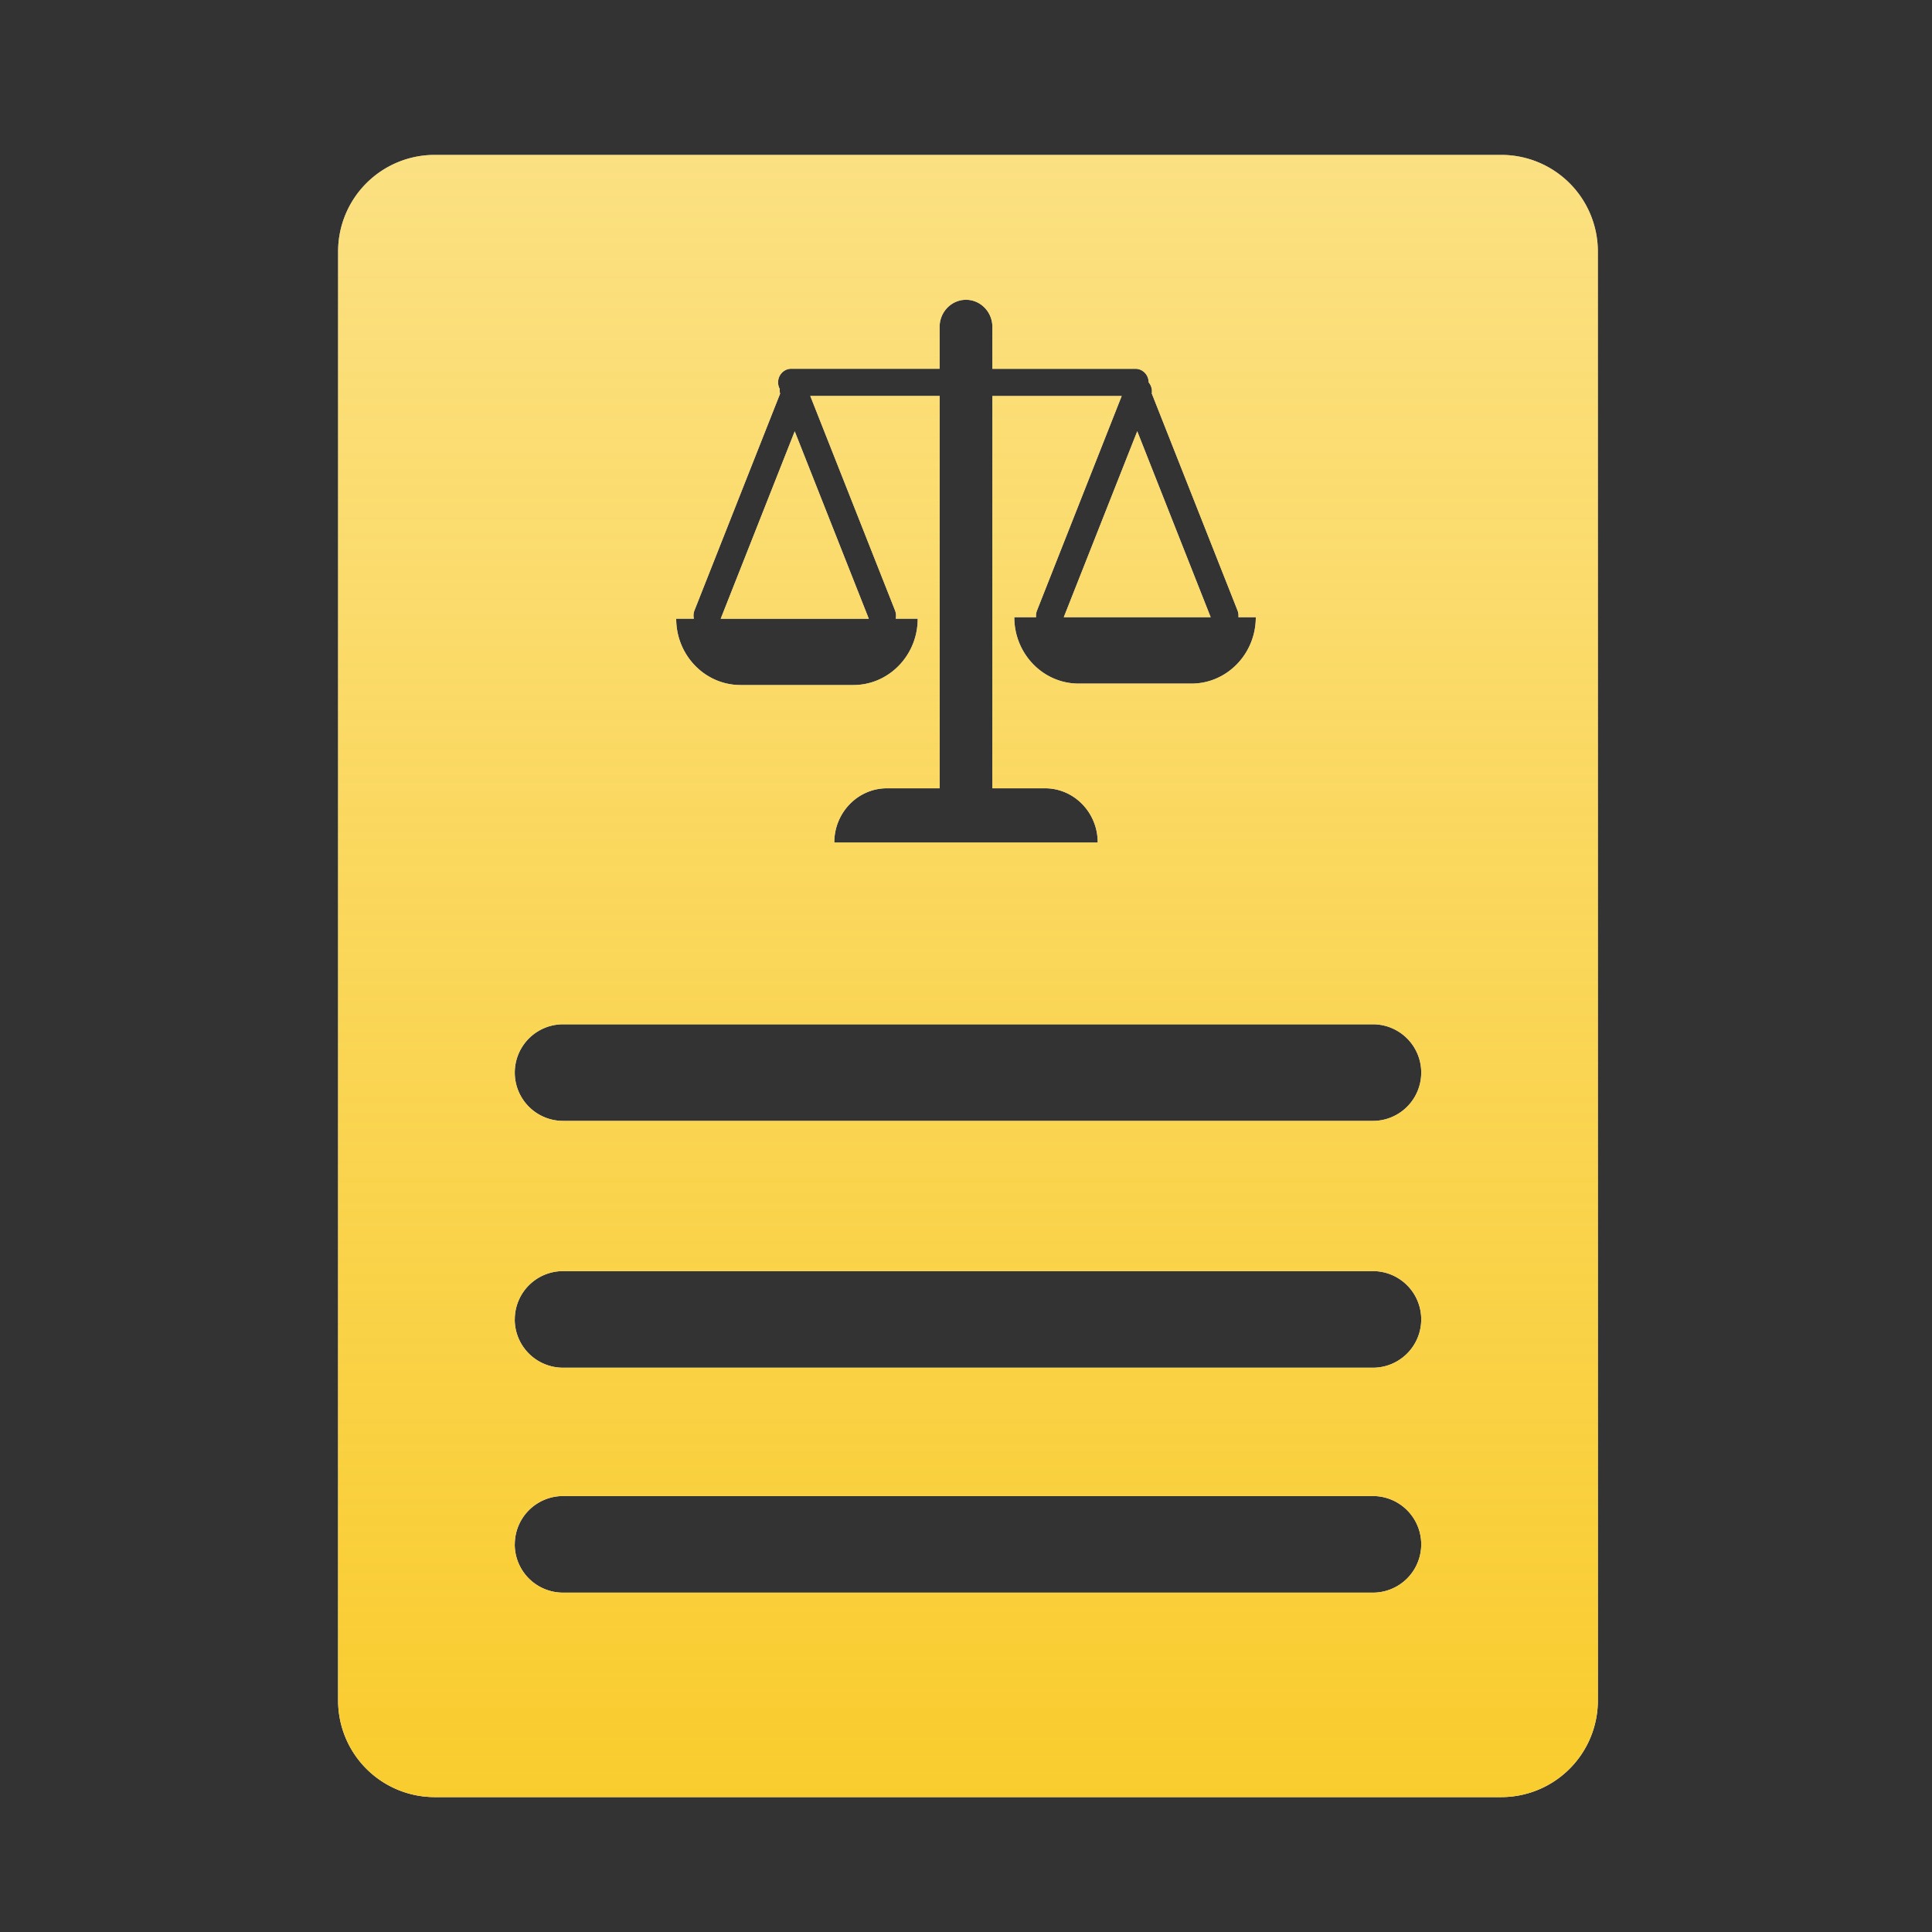
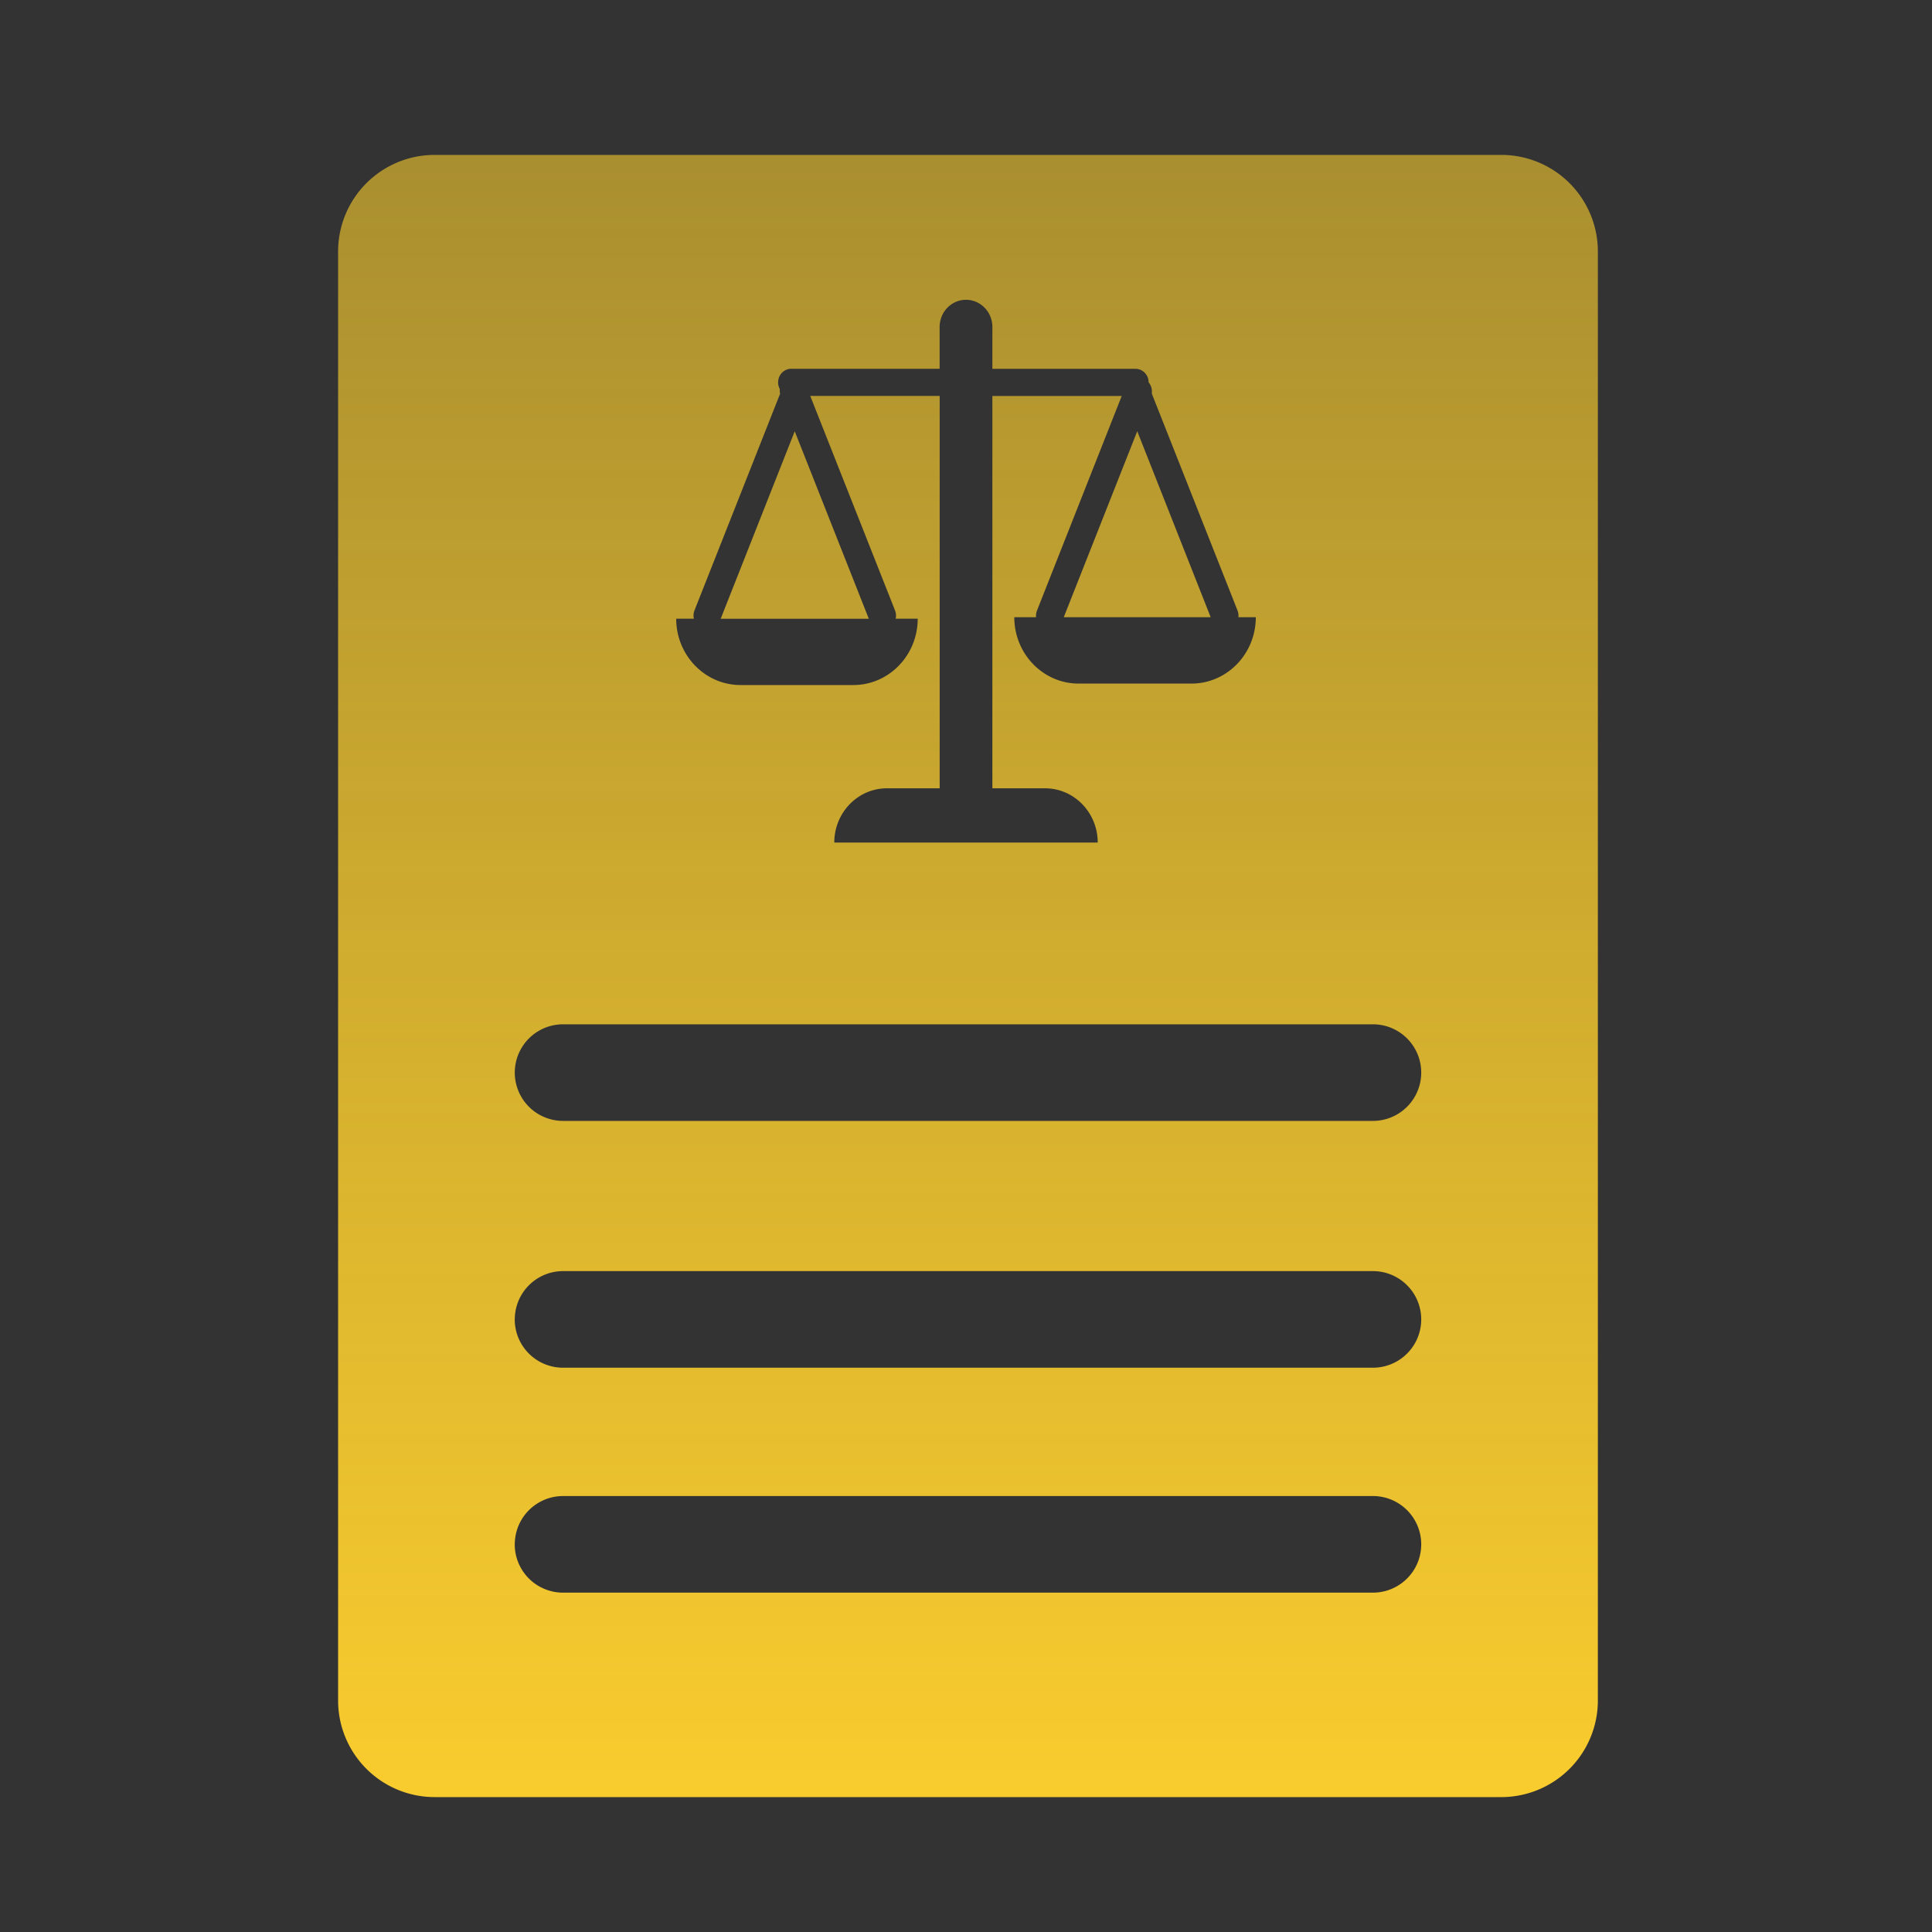
<svg xmlns="http://www.w3.org/2000/svg" width="40" height="40" fill="none">
  <rect width="100%" height="100%" fill="#333333" stroke="none" />
-   <path fill-rule="evenodd" clip-rule="evenodd" d="M7 5.207a2 2 0 0 1 2-2h22.082a2 2 0 0 1 2 2v30a2 2 0 0 1-2 2H9a2 2 0 0 1-2-2v-30Zm3.658 22.11a1 1 0 0 1 1-1h16.767a1 1 0 0 1 0 2H11.657a1 1 0 0 1-1-1Zm1-6.11a1 1 0 1 0 0 2h16.767a1 1 0 0 0 0-2H11.657Zm-1 10.767a1 1 0 0 1 1-1h16.767a1 1 0 0 1 0 2H11.657a1 1 0 0 1-1-1ZM20.546 6.77v.866h2.963c.15 0 .272.126.272.28a.291.291 0 0 1 .065.231l1.775 4.491a.295.295 0 0 1 .019.141H26c0 .759-.597 1.374-1.333 1.374h-2.334c-.736 0-1.333-.615-1.333-1.374h.451a.294.294 0 0 1 .02-.141l1.753-4.44h-2.678v8.123h-1.091V8.197h-2.68l1.755 4.44a.295.295 0 0 1 .014.173H19c0 .758-.597 1.373-1.333 1.373h-2.334c-.736 0-1.333-.615-1.333-1.373h.366a.293.293 0 0 1 .013-.173l1.772-4.485a.294.294 0 0 1-.006-.097.286.286 0 0 1-.035-.14c0-.154.122-.28.272-.28h3.072v-.866c0-.31.245-.562.546-.562.301 0 .546.252.546.562Zm3 2.159 1.52 3.85h-3.042l1.521-3.85Zm-5.558 3.882-1.534-3.882-1.533 3.882h3.067Zm4.74 4.633h-5.455c0-.62.488-1.123 1.09-1.123h3.273c.603 0 1.091.503 1.091 1.123Z" fill="#fff" />
  <path fill-rule="evenodd" clip-rule="evenodd" d="M7 5.207a2 2 0 0 1 2-2h22.082a2 2 0 0 1 2 2v30a2 2 0 0 1-2 2H9a2 2 0 0 1-2-2v-30Zm3.658 22.11a1 1 0 0 1 1-1h16.767a1 1 0 0 1 0 2H11.657a1 1 0 0 1-1-1Zm1-6.11a1 1 0 1 0 0 2h16.767a1 1 0 0 0 0-2H11.657Zm-1 10.767a1 1 0 0 1 1-1h16.767a1 1 0 0 1 0 2H11.657a1 1 0 0 1-1-1ZM20.546 6.77v.866h2.963c.15 0 .272.126.272.28a.291.291 0 0 1 .065.231l1.775 4.491a.295.295 0 0 1 .019.141H26c0 .759-.597 1.374-1.333 1.374h-2.334c-.736 0-1.333-.615-1.333-1.374h.451a.294.294 0 0 1 .02-.141l1.753-4.44h-2.678v8.123h-1.091V8.197h-2.68l1.755 4.44a.295.295 0 0 1 .014.173H19c0 .758-.597 1.373-1.333 1.373h-2.334c-.736 0-1.333-.615-1.333-1.373h.366a.293.293 0 0 1 .013-.173l1.772-4.485a.294.294 0 0 1-.006-.097.286.286 0 0 1-.035-.14c0-.154.122-.28.272-.28h3.072v-.866c0-.31.245-.562.546-.562.301 0 .546.252.546.562Zm3 2.159 1.52 3.85h-3.042l1.521-3.85Zm-5.558 3.882-1.534-3.882-1.533 3.882h3.067Zm4.74 4.633h-5.455c0-.62.488-1.123 1.09-1.123h3.273c.603 0 1.091.503 1.091 1.123Z" fill="url(#a)" />
  <defs>
    <linearGradient id="a" x1="20.041" y1="3.207" x2="20.041" y2="37.207" gradientUnits="userSpaceOnUse">
      <stop stop-color="#F9CC2E" stop-opacity=".6" />
      <stop offset="1" stop-color="#F9CC2E" />
    </linearGradient>
  </defs>
</svg>